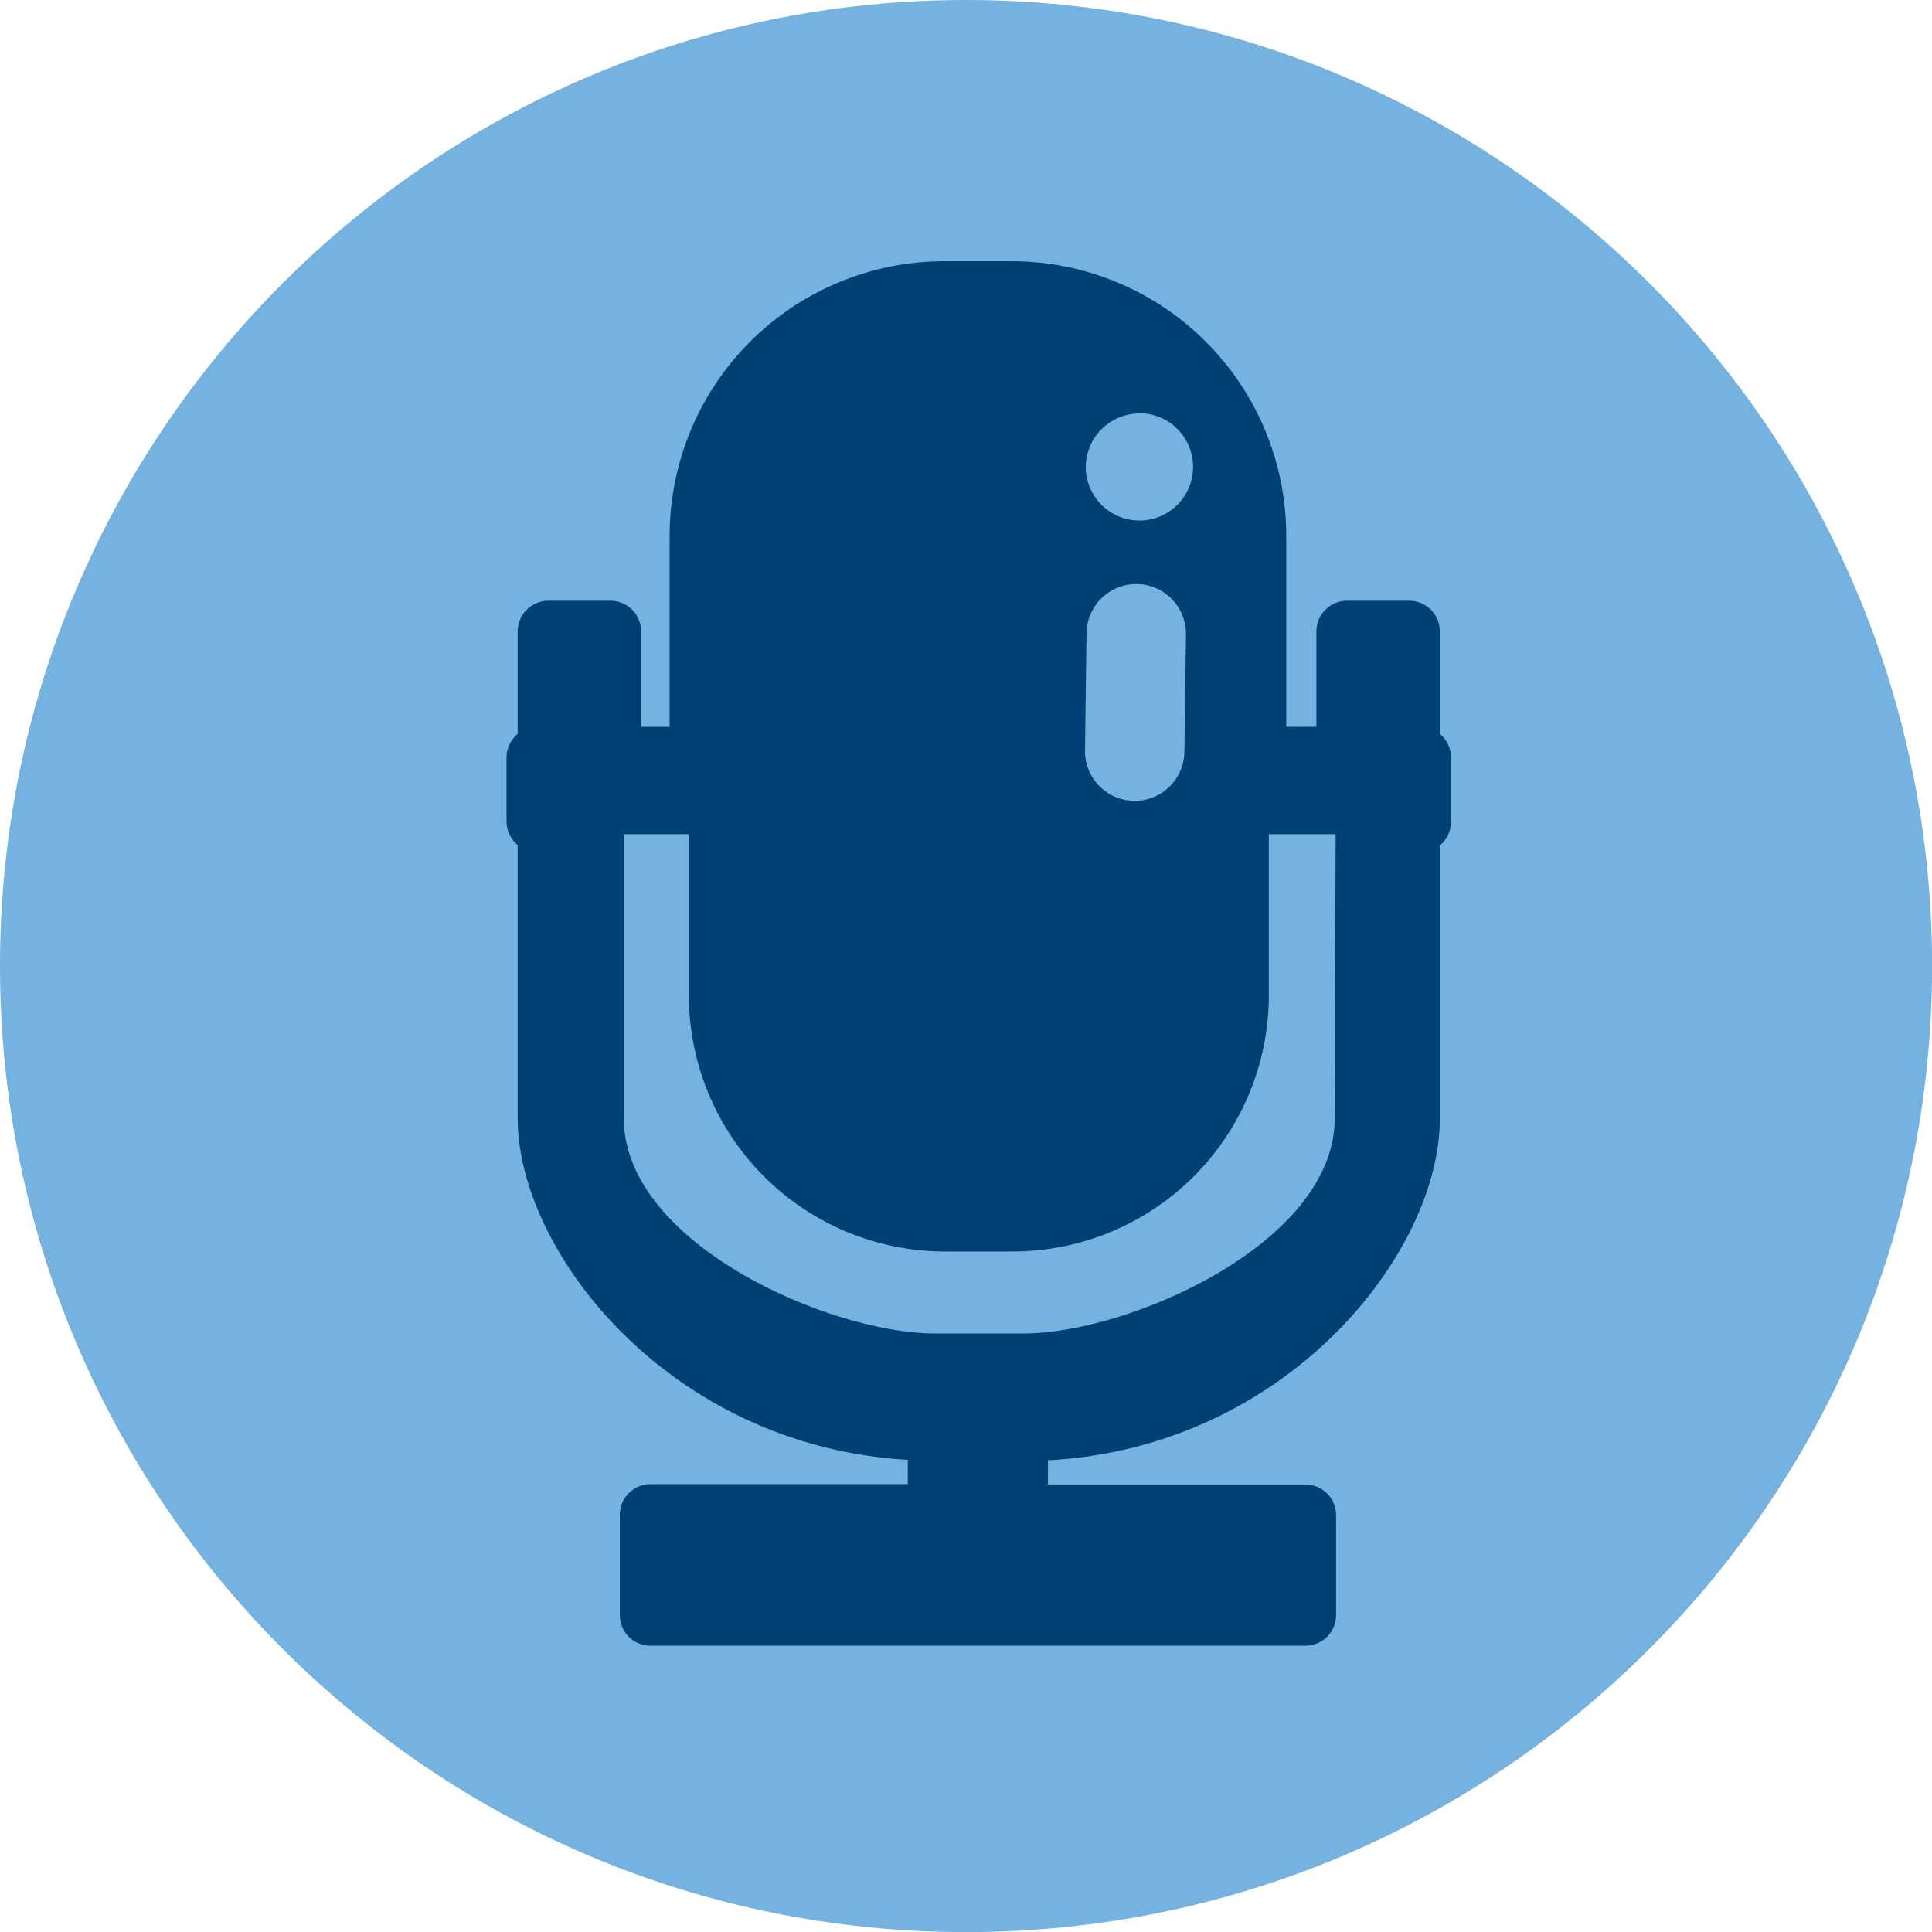
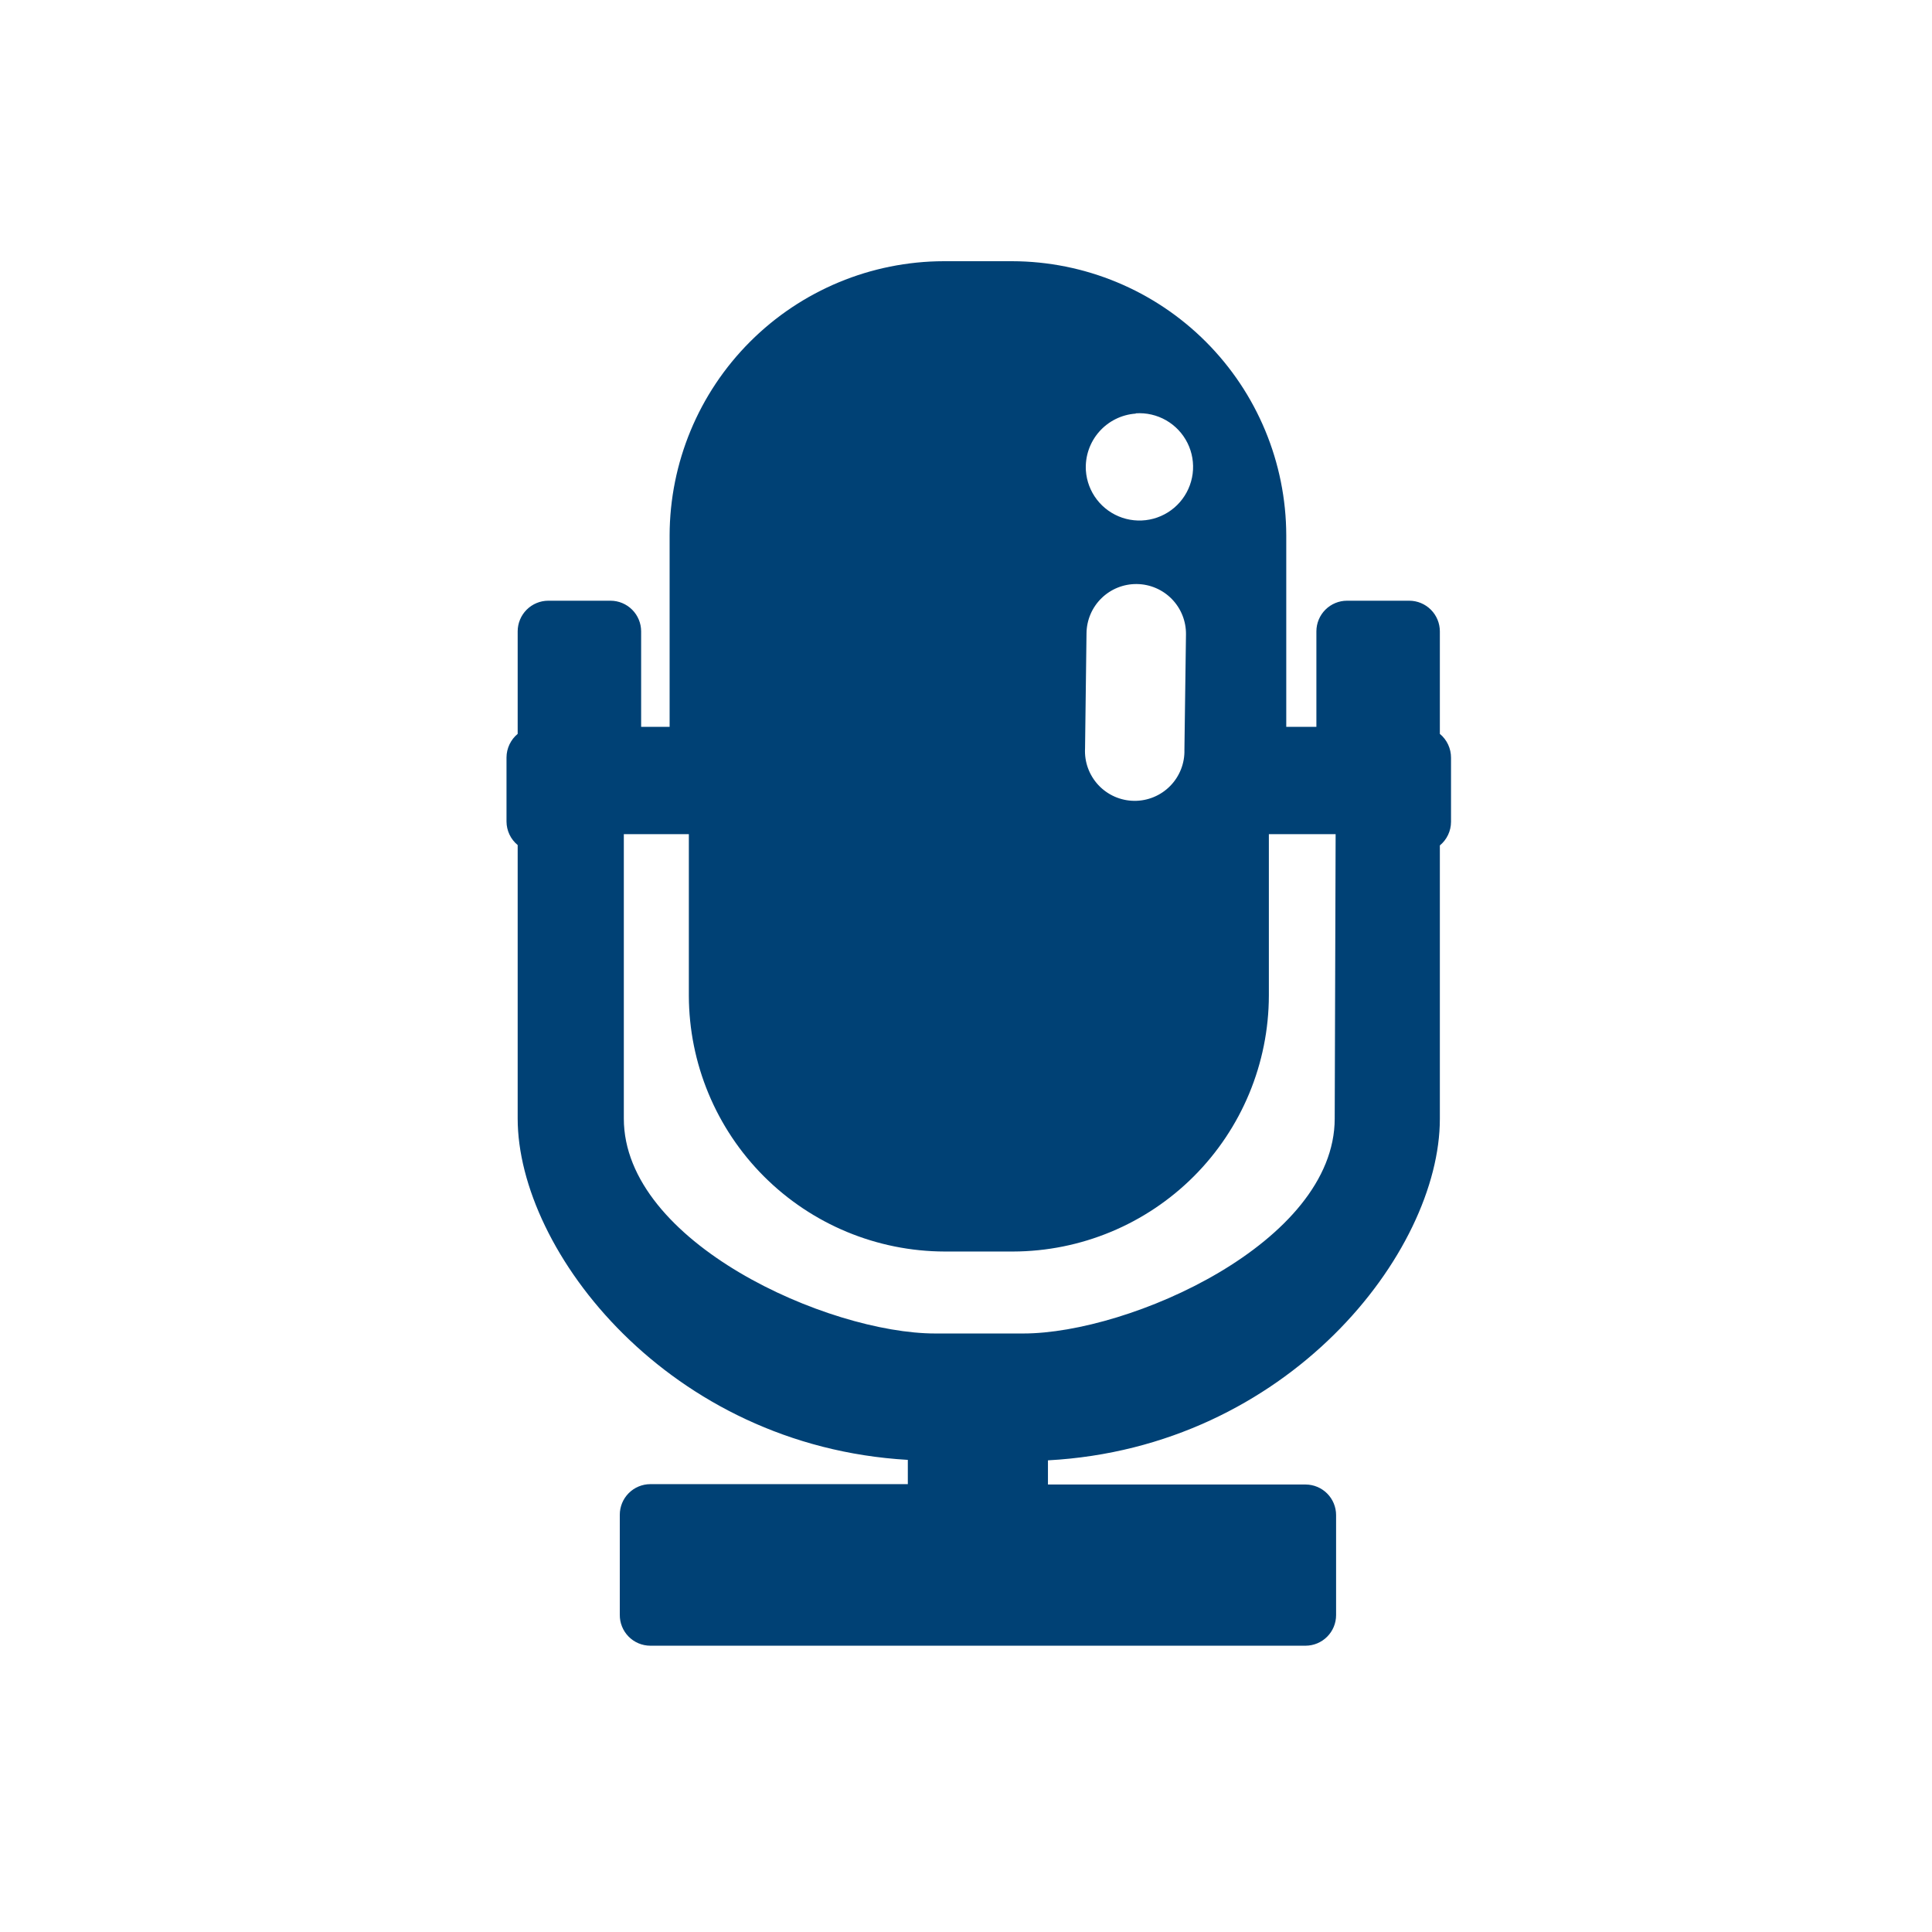
<svg xmlns="http://www.w3.org/2000/svg" width="210" height="210" viewBox="0 0 210 210" fill="none">
-   <path d="M105.005 210.01C162.998 210.01 210.01 162.998 210.01 105.005C210.01 47.012 162.998 0 105.005 0C47.012 0 0 47.012 0 105.005C0 162.998 47.012 210.01 105.005 210.01Z" fill="#76B2DF" />
  <path d="M156.506 79.769V68.62C156.503 67.739 156.152 66.894 155.529 66.271C154.906 65.648 154.062 65.297 153.181 65.295H146.411C145.53 65.297 144.686 65.648 144.063 66.271C143.44 66.894 143.089 67.739 143.086 68.62V79.003H139.811V58.197C139.795 50.297 136.65 42.725 131.064 37.139C125.478 31.553 117.906 28.407 110.006 28.392H102.59C94.69 28.407 87.118 31.553 81.532 37.139C75.945 42.725 72.8 50.297 72.784 58.197V79.003H69.689V68.62C69.686 67.739 69.335 66.894 68.712 66.271C68.089 65.648 67.245 65.297 66.364 65.295H59.594C58.713 65.297 57.869 65.648 57.246 66.271C56.623 66.894 56.272 67.739 56.269 68.62V79.769C55.892 80.081 55.589 80.472 55.379 80.914C55.169 81.356 55.058 81.838 55.055 82.328V89.296C55.057 89.785 55.167 90.268 55.377 90.711C55.587 91.153 55.891 91.543 56.269 91.855V121.57C56.269 136.025 72.725 157.179 98.677 158.682V161.32H70.684C69.804 161.323 68.961 161.674 68.339 162.298C67.718 162.921 67.369 163.765 67.369 164.645V175.516C67.364 175.955 67.445 176.391 67.61 176.798C67.774 177.206 68.017 177.577 68.325 177.889C68.633 178.202 69.001 178.451 69.405 178.621C69.81 178.791 70.245 178.88 70.684 178.881H141.912C142.792 178.878 143.635 178.527 144.256 177.903C144.878 177.28 145.227 176.436 145.227 175.556V164.685C145.227 163.805 144.878 162.961 144.256 162.337C143.635 161.714 142.792 161.363 141.912 161.36H113.908V158.732C139.98 157.328 156.506 136.134 156.506 121.61V91.894C156.884 91.583 157.188 91.193 157.398 90.75C157.608 90.308 157.718 89.825 157.72 89.336V82.367C157.722 81.871 157.615 81.381 157.405 80.932C157.195 80.483 156.888 80.085 156.506 79.769ZM123.455 44.927C124.607 44.849 125.755 45.114 126.756 45.688C127.756 46.263 128.564 47.122 129.077 48.156C129.589 49.189 129.784 50.352 129.636 51.496C129.487 52.641 129.003 53.715 128.244 54.584C127.485 55.454 126.485 56.078 125.371 56.379C124.257 56.68 123.079 56.643 121.986 56.275C120.892 55.906 119.933 55.221 119.229 54.307C118.524 53.392 118.107 52.29 118.03 51.139C117.937 49.603 118.453 48.092 119.467 46.935C120.481 45.777 121.911 45.066 123.445 44.957L123.455 44.927ZM118.099 68.819C118.118 67.385 118.705 66.017 119.732 65.017C120.759 64.016 122.141 63.464 123.575 63.483C125.008 63.501 126.376 64.088 127.377 65.115C128.377 66.142 128.929 67.524 128.911 68.958L128.741 81.491C128.762 82.22 128.635 82.944 128.368 83.622C128.101 84.3 127.7 84.917 127.189 85.436C126.678 85.955 126.067 86.365 125.393 86.642C124.719 86.919 123.997 87.057 123.268 87.048C122.54 87.039 121.821 86.882 121.154 86.588C120.488 86.293 119.888 85.868 119.39 85.335C118.893 84.803 118.508 84.176 118.258 83.492C118.009 82.807 117.901 82.079 117.94 81.352L118.099 68.819ZM145.077 121.58C145.077 135.079 122.788 144.944 111.231 144.944H101.654C90.056 144.944 67.807 135.079 67.807 121.58V90.67H74.875V108.22C74.891 115.592 77.826 122.658 83.039 127.871C88.252 133.083 95.317 136.019 102.689 136.035H110.106C117.478 136.019 124.543 133.083 129.756 127.871C134.969 122.658 137.904 115.592 137.92 108.22V90.67H145.177L145.077 121.58Z" fill="#004175" />
</svg>